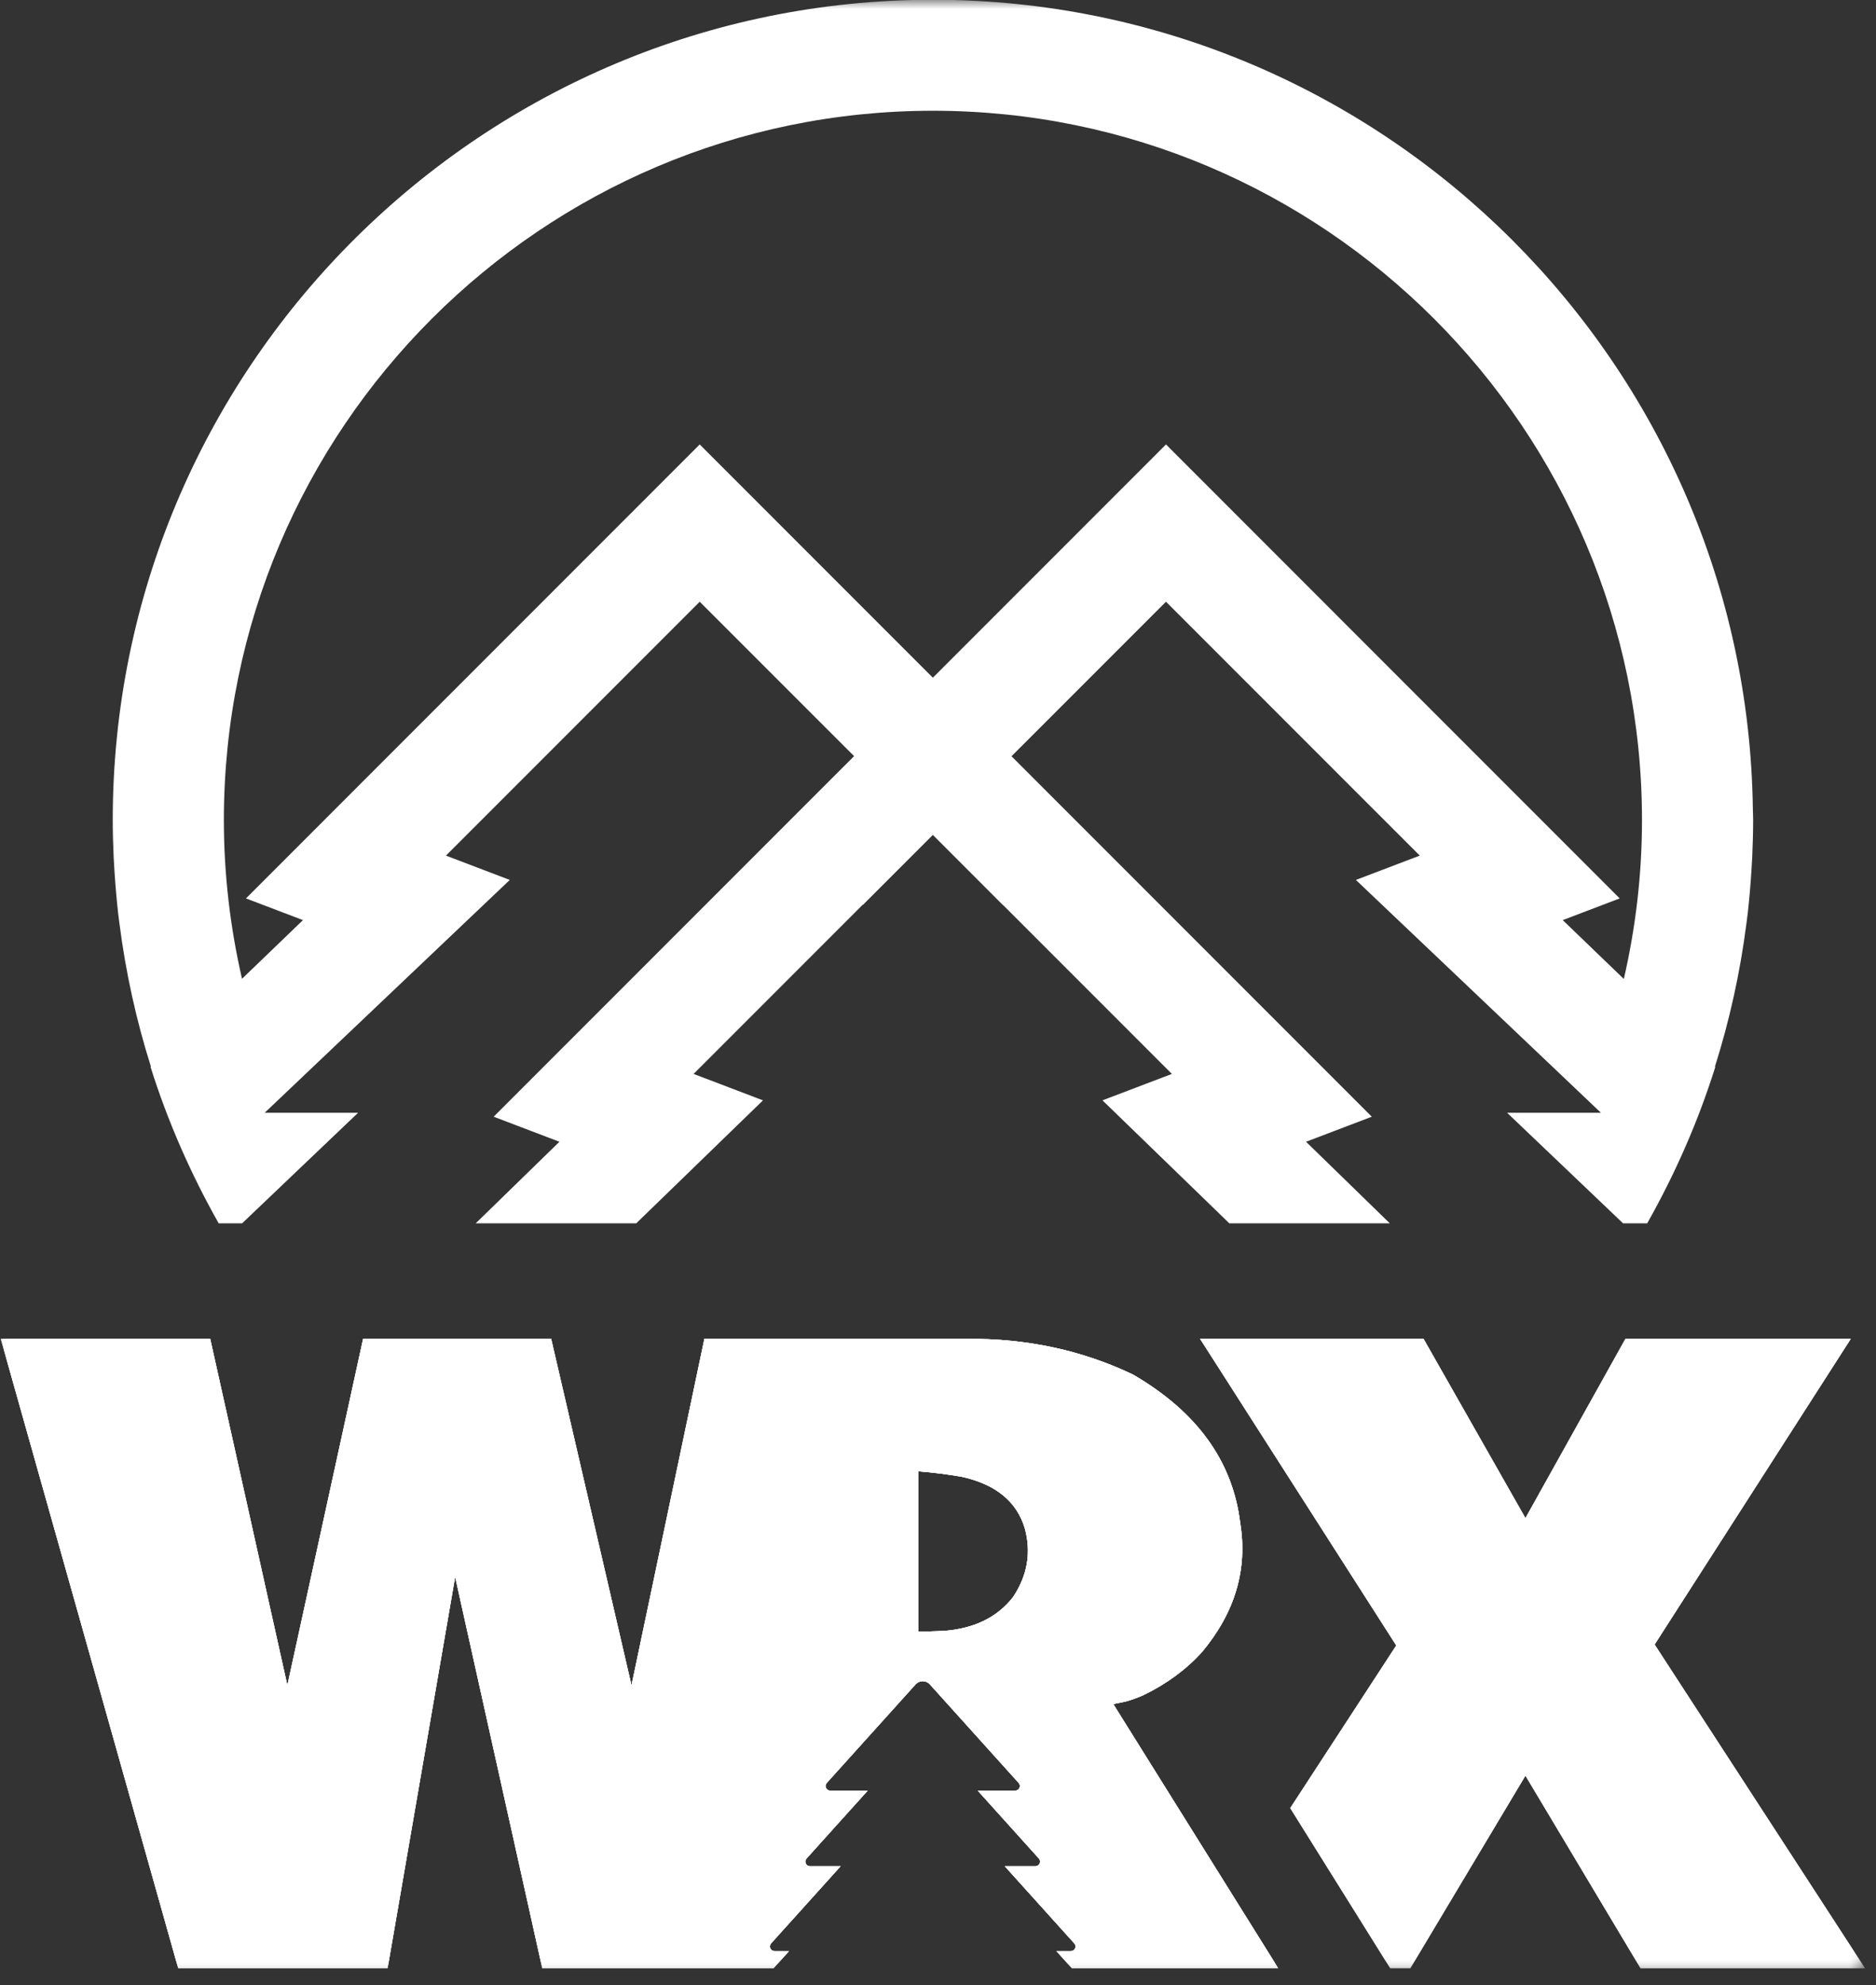
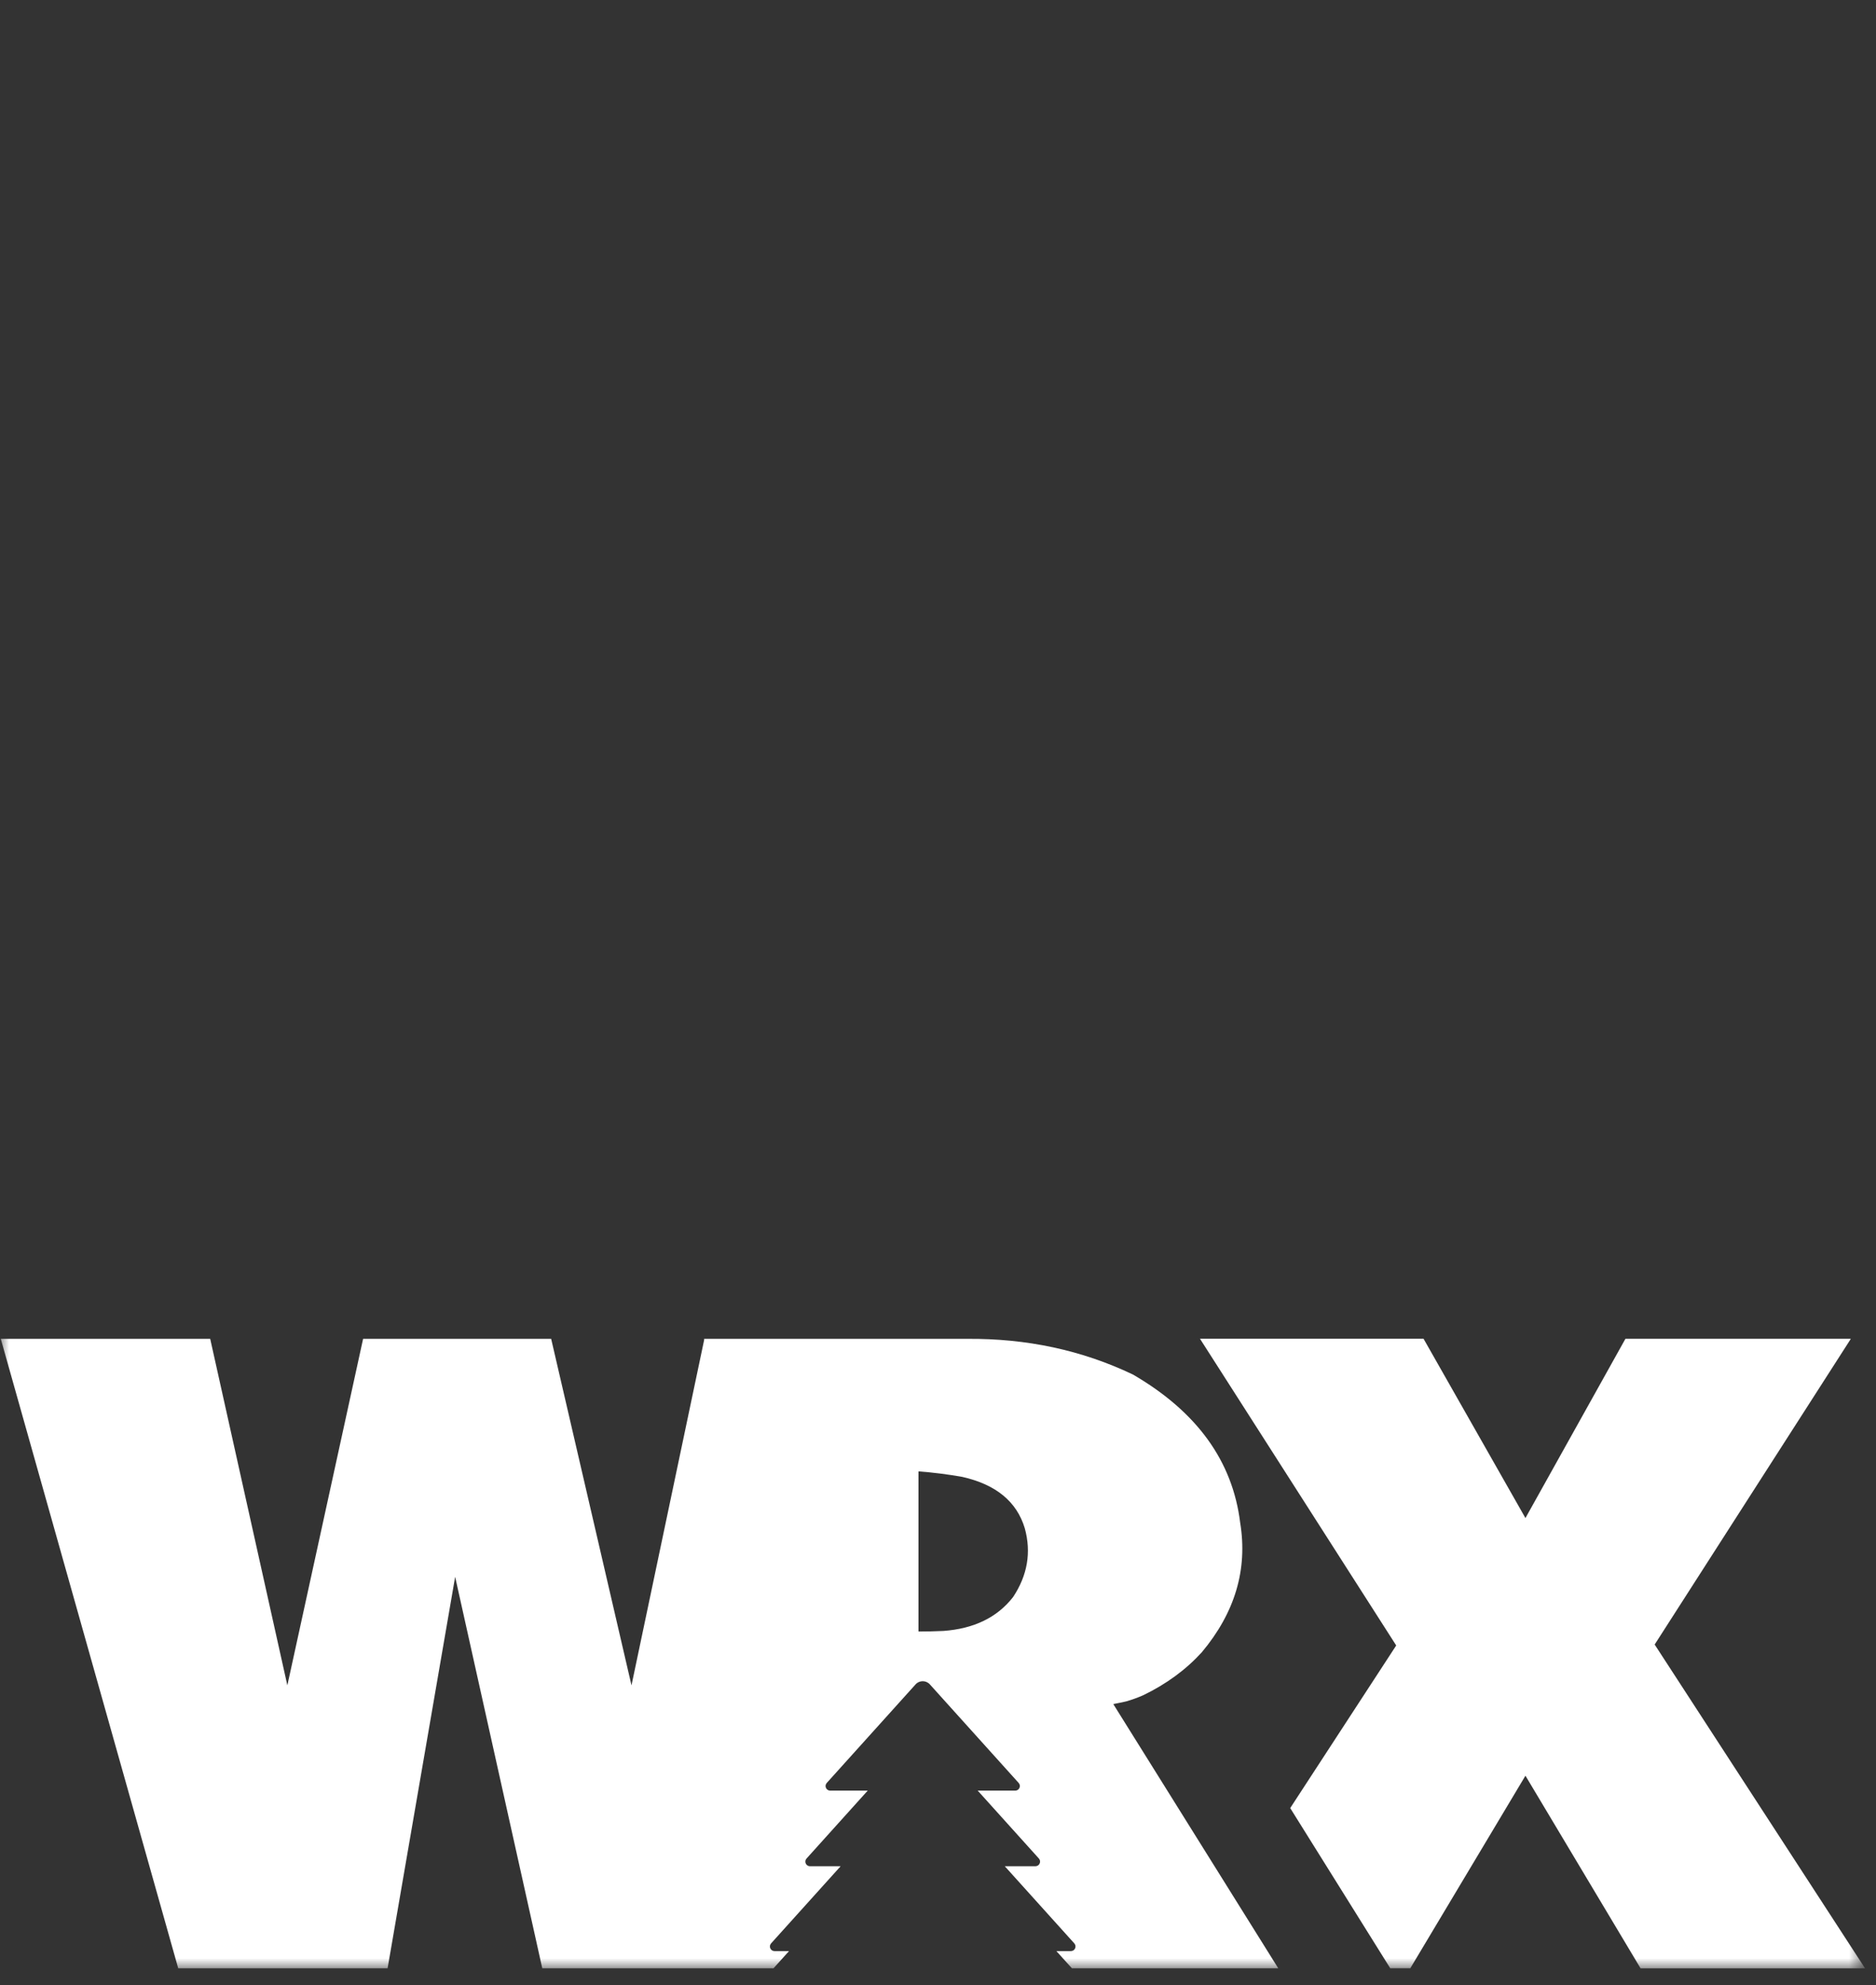
<svg xmlns="http://www.w3.org/2000/svg" width="104" height="110" viewBox="0 0 104 110" fill="none">
  <rect x="0" y="0" width="104" height="110" fill="#333333" stroke="none" />
  <mask id="mask0_2417_25179" style="mask-type:luminance" maskUnits="userSpaceOnUse" x="0" y="0" width="104" height="110">
-     <path d="M0 109.127H103.318V0H0V109.127Z" fill="white" />
-   </mask>
+     </mask>
  <g mask="url(#mask0_2417_25179)">
    <path d="M51.719 6.137C73.394 6.137 91.027 23.77 91.027 45.445C91.027 48.472 90.672 51.414 90.021 54.245L86.634 50.984L89.791 49.782L64.639 24.627L51.719 37.547L51.708 37.537L51.703 37.54L38.79 24.627L13.636 49.782L16.795 50.984L13.416 54.236C12.766 51.408 12.411 48.467 12.411 45.445C12.411 23.77 30.044 6.137 51.719 6.137ZM6.302 47.516C6.314 47.784 6.333 48.051 6.349 48.318C6.374 48.709 6.404 49.099 6.438 49.486C6.471 49.846 6.503 50.204 6.544 50.56C6.566 50.76 6.594 50.956 6.619 51.155C6.968 53.884 7.555 56.539 8.365 59.099L8.345 59.116C9.302 62.159 10.581 65.056 12.123 67.785H13.423L19.851 61.66H14.672L15.55 60.828L28.261 48.758L24.722 47.41L38.79 33.342L47.348 41.898L27.367 61.878L31.013 63.266L26.373 67.785H35.272L42.298 60.972L38.451 59.507L47.822 50.136L47.831 50.147L51.715 46.264L55.596 50.147L55.601 50.143L64.965 59.507L61.118 60.971L68.15 67.785H77.046L72.403 63.266L76.049 61.878L56.075 41.904L64.639 33.342L78.707 47.41L75.167 48.758L87.885 60.837L88.149 61.088L88.75 61.66H83.55L89.978 67.785H91.316C92.856 65.059 94.133 62.166 95.089 59.127L95.07 59.108C95.88 56.55 96.468 53.895 96.818 51.166C96.843 50.964 96.871 50.764 96.895 50.56C96.936 50.207 96.967 49.849 97 49.493C97.035 49.1 97.064 48.708 97.09 48.313C97.107 48.048 97.124 47.784 97.137 47.519C97.166 46.831 97.189 46.14 97.189 45.445C97.189 45.231 97.176 45.021 97.173 44.809C96.832 20.243 76.922 0.332 52.357 -0.009C52.143 -0.012 51.933 -0.025 51.719 -0.025C51.506 -0.025 51.295 -0.012 51.083 -0.009C26.304 0.335 6.25 20.587 6.25 45.445C6.25 45.448 6.25 45.451 6.25 45.454C6.25 46.145 6.272 46.831 6.302 47.516Z" fill="white" />
  </g>
  <mask id="mask1_2417_25179" style="mask-type:luminance" maskUnits="userSpaceOnUse" x="0" y="0" width="104" height="110">
    <path d="M0 109.127H103.318V0H0V109.127Z" fill="white" />
  </mask>
  <g mask="url(#mask1_2417_25179)">
    <path d="M91.73 91.125L102.606 74.183H90.109L84.566 84.117L78.917 74.181H66.523L77.402 91.177L71.526 100.187L77.07 109.061H78.185L84.566 98.393L90.948 109.066H103.393L91.73 91.125Z" fill="white" />
  </g>
  <mask id="mask2_2417_25179" style="mask-type:luminance" maskUnits="userSpaceOnUse" x="0" y="0" width="104" height="110">
    <path d="M0 109.127H103.318V0H0V109.127Z" fill="white" />
  </mask>
  <g mask="url(#mask2_2417_25179)">
    <path d="M56.163 88.493C55.282 89.625 53.993 90.249 52.298 90.372C51.839 90.394 51.378 90.403 50.918 90.403V81.53C51.733 81.591 52.54 81.694 53.343 81.835C55.208 82.254 56.365 83.203 56.811 84.682C57.179 86.018 56.962 87.288 56.163 88.493ZM61.718 94.425L61.936 94.381C62.107 94.349 62.277 94.313 62.447 94.272C62.762 94.181 63.07 94.068 63.373 93.936C64.662 93.314 65.746 92.518 66.625 91.553C68.465 89.356 69.175 86.966 68.752 84.377C68.333 80.96 66.352 78.222 62.803 76.162C59.977 74.815 56.912 74.157 53.599 74.187H39.035V74.251L35.008 93.387L30.555 74.187H20.129L15.93 93.387L11.653 74.187H0.043L9.88 109.065H21.487L25.232 87.374L30.062 109.065H42.653H42.881L43.741 108.112H42.937C42.716 108.112 42.599 107.85 42.747 107.685L46.603 103.408H44.901C44.68 103.408 44.564 103.145 44.713 102.982L48.103 99.22H46.023C45.801 99.22 45.685 98.958 45.834 98.794L50.758 93.332C50.969 93.098 51.336 93.098 51.548 93.332L56.472 98.794C56.62 98.958 56.504 99.22 56.282 99.22H54.202L57.593 102.982C57.741 103.145 57.625 103.408 57.403 103.408H55.701L59.557 107.685C59.705 107.85 59.589 108.112 59.367 108.112H58.563L59.424 109.065H59.551H65.736H70.863L61.718 94.425Z" fill="white" />
  </g>
  <mask id="mask3_2417_25179" style="mask-type:luminance" maskUnits="userSpaceOnUse" x="0" y="0" width="104" height="110">
-     <path d="M0 109.127H103.318V0H0V109.127Z" fill="white" />
-   </mask>
+     </mask>
  <g mask="url(#mask3_2417_25179)">
    <path d="M91.73 91.125L102.606 74.183H90.109L84.566 84.117L78.917 74.181H66.523L77.402 91.177L71.526 100.187L77.07 109.061H78.185L84.566 98.393L90.948 109.066H103.393L91.73 91.125Z" fill="white" />
  </g>
  <mask id="mask4_2417_25179" style="mask-type:luminance" maskUnits="userSpaceOnUse" x="0" y="0" width="104" height="110">
    <path d="M0 109.127H103.318V0H0V109.127Z" fill="white" />
  </mask>
  <g mask="url(#mask4_2417_25179)">
-     <path d="M56.163 88.493C55.282 89.625 53.993 90.249 52.298 90.372C51.839 90.394 51.378 90.403 50.918 90.403V81.53C51.733 81.591 52.54 81.694 53.343 81.835C55.208 82.254 56.365 83.203 56.811 84.682C57.179 86.018 56.962 87.288 56.163 88.493ZM61.718 94.425L61.936 94.381C62.107 94.349 62.277 94.313 62.447 94.272C62.762 94.181 63.07 94.068 63.373 93.936C64.662 93.314 65.746 92.518 66.625 91.553C68.465 89.356 69.175 86.966 68.752 84.377C68.333 80.96 66.352 78.222 62.803 76.162C59.977 74.815 56.912 74.157 53.599 74.187H39.035V74.251L35.008 93.387L30.555 74.187H20.129L15.93 93.387L11.653 74.187H0.043L9.88 109.065H21.487L25.232 87.374L30.062 109.065H42.653H42.881L43.741 108.112H42.937C42.716 108.112 42.599 107.85 42.747 107.685L46.603 103.408H44.901C44.68 103.408 44.564 103.145 44.713 102.982L48.103 99.22H46.023C45.801 99.22 45.685 98.958 45.834 98.794L50.758 93.332C50.969 93.098 51.336 93.098 51.548 93.332L56.472 98.794C56.62 98.958 56.504 99.22 56.282 99.22H54.202L57.593 102.982C57.741 103.145 57.625 103.408 57.403 103.408H55.701L59.557 107.685C59.705 107.85 59.589 108.112 59.367 108.112H58.563L59.424 109.065H59.551H65.736H70.863L61.718 94.425Z" fill="white" />
-   </g>
+     </g>
  <mask id="mask5_2417_25179" style="mask-type:luminance" maskUnits="userSpaceOnUse" x="0" y="0" width="104" height="110">
-     <path d="M0 109.127H103.318V0H0V109.127Z" fill="white" />
-   </mask>
+     </mask>
  <g mask="url(#mask5_2417_25179)">
    <path d="M56.163 88.493C55.282 89.625 53.993 90.249 52.298 90.372C51.839 90.394 51.378 90.403 50.918 90.403V81.53C51.733 81.591 52.54 81.694 53.343 81.835C55.208 82.254 56.365 83.203 56.811 84.682C57.179 86.018 56.962 87.288 56.163 88.493ZM61.718 94.425L61.936 94.381C62.107 94.349 62.277 94.313 62.447 94.272C62.762 94.181 63.07 94.068 63.373 93.936C64.662 93.314 65.746 92.518 66.625 91.553C68.465 89.356 69.175 86.966 68.752 84.377C68.333 80.96 66.352 78.222 62.803 76.162C59.977 74.815 56.912 74.157 53.599 74.187H39.035V74.251L35.008 93.387L30.555 74.187H20.129L15.93 93.387L11.653 74.187H0.043L9.88 109.065H21.487L25.232 87.374L30.062 109.065H42.653H42.881L43.741 108.112H42.937C42.716 108.112 42.599 107.85 42.747 107.685L46.603 103.408H44.901C44.68 103.408 44.564 103.145 44.713 102.982L48.103 99.22H46.023C45.801 99.22 45.685 98.958 45.834 98.794L50.758 93.332C50.969 93.098 51.336 93.098 51.548 93.332L56.472 98.794C56.62 98.958 56.504 99.22 56.282 99.22H54.202L57.593 102.982C57.741 103.145 57.625 103.408 57.403 103.408H55.701L59.557 107.685C59.705 107.85 59.589 108.112 59.367 108.112H58.563L59.424 109.065H59.551H65.736H70.863L61.718 94.425Z" fill="white" />
  </g>
</svg>